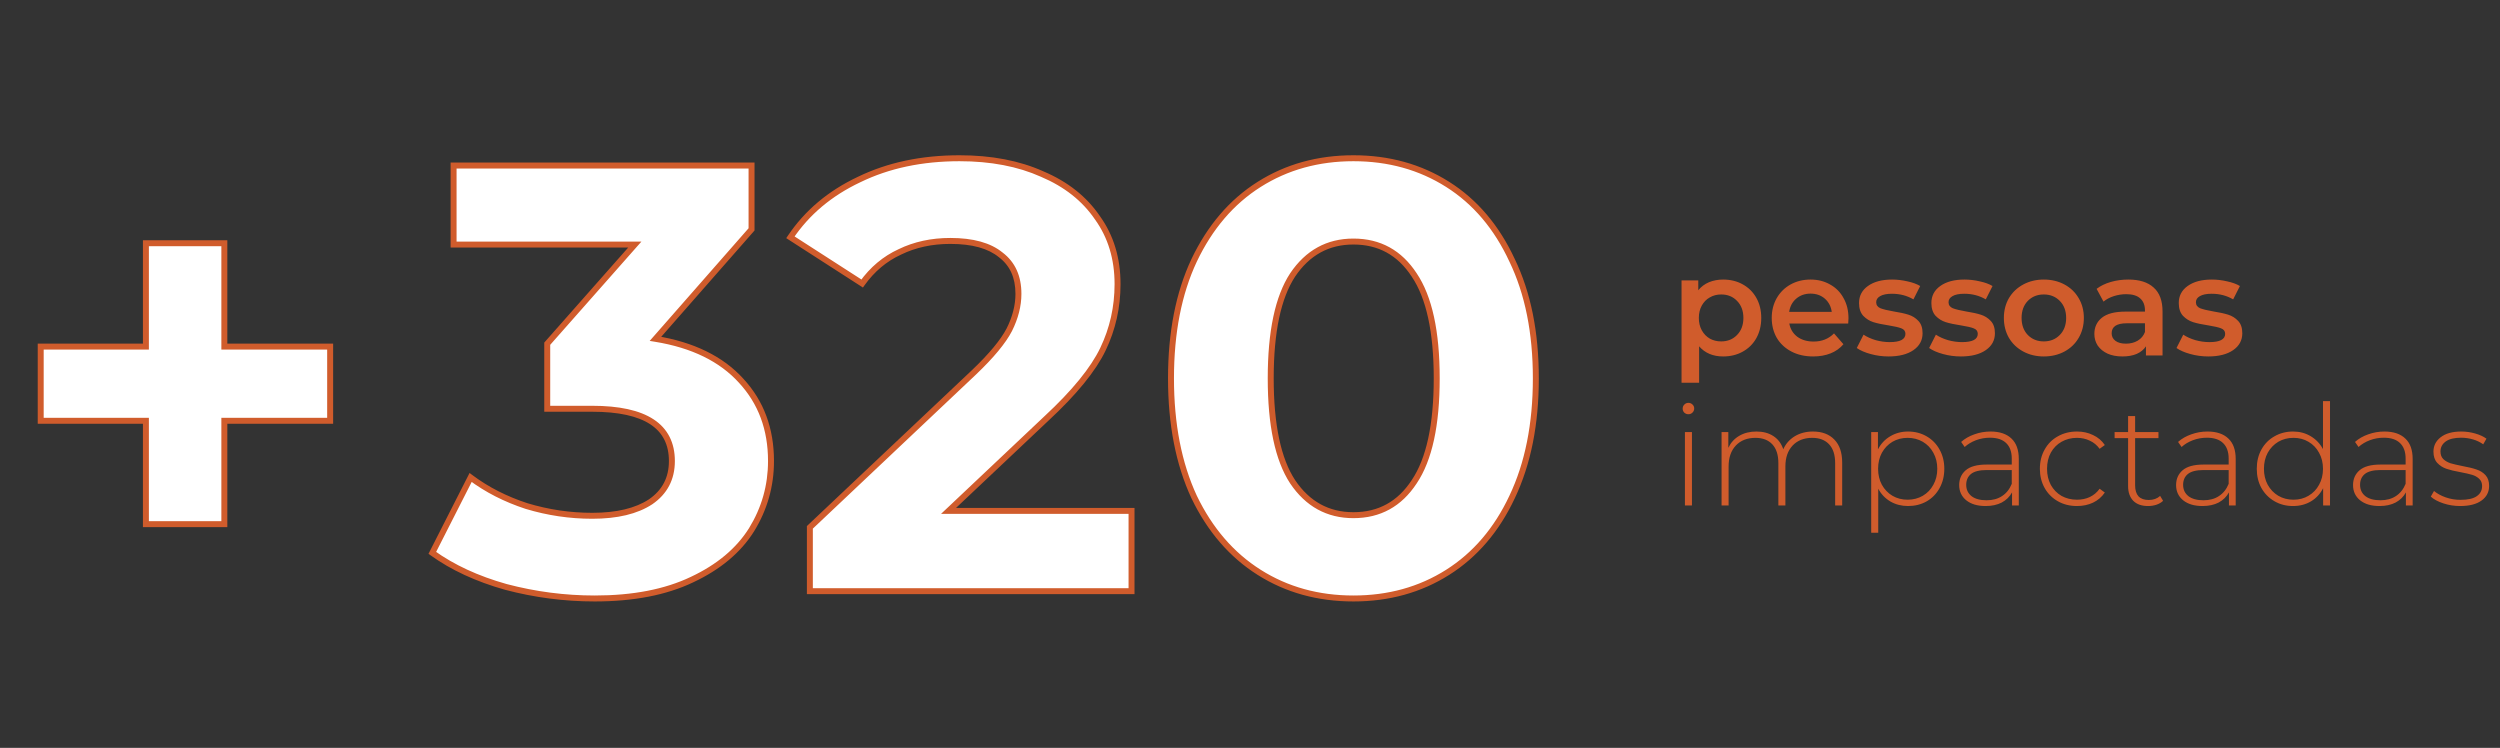
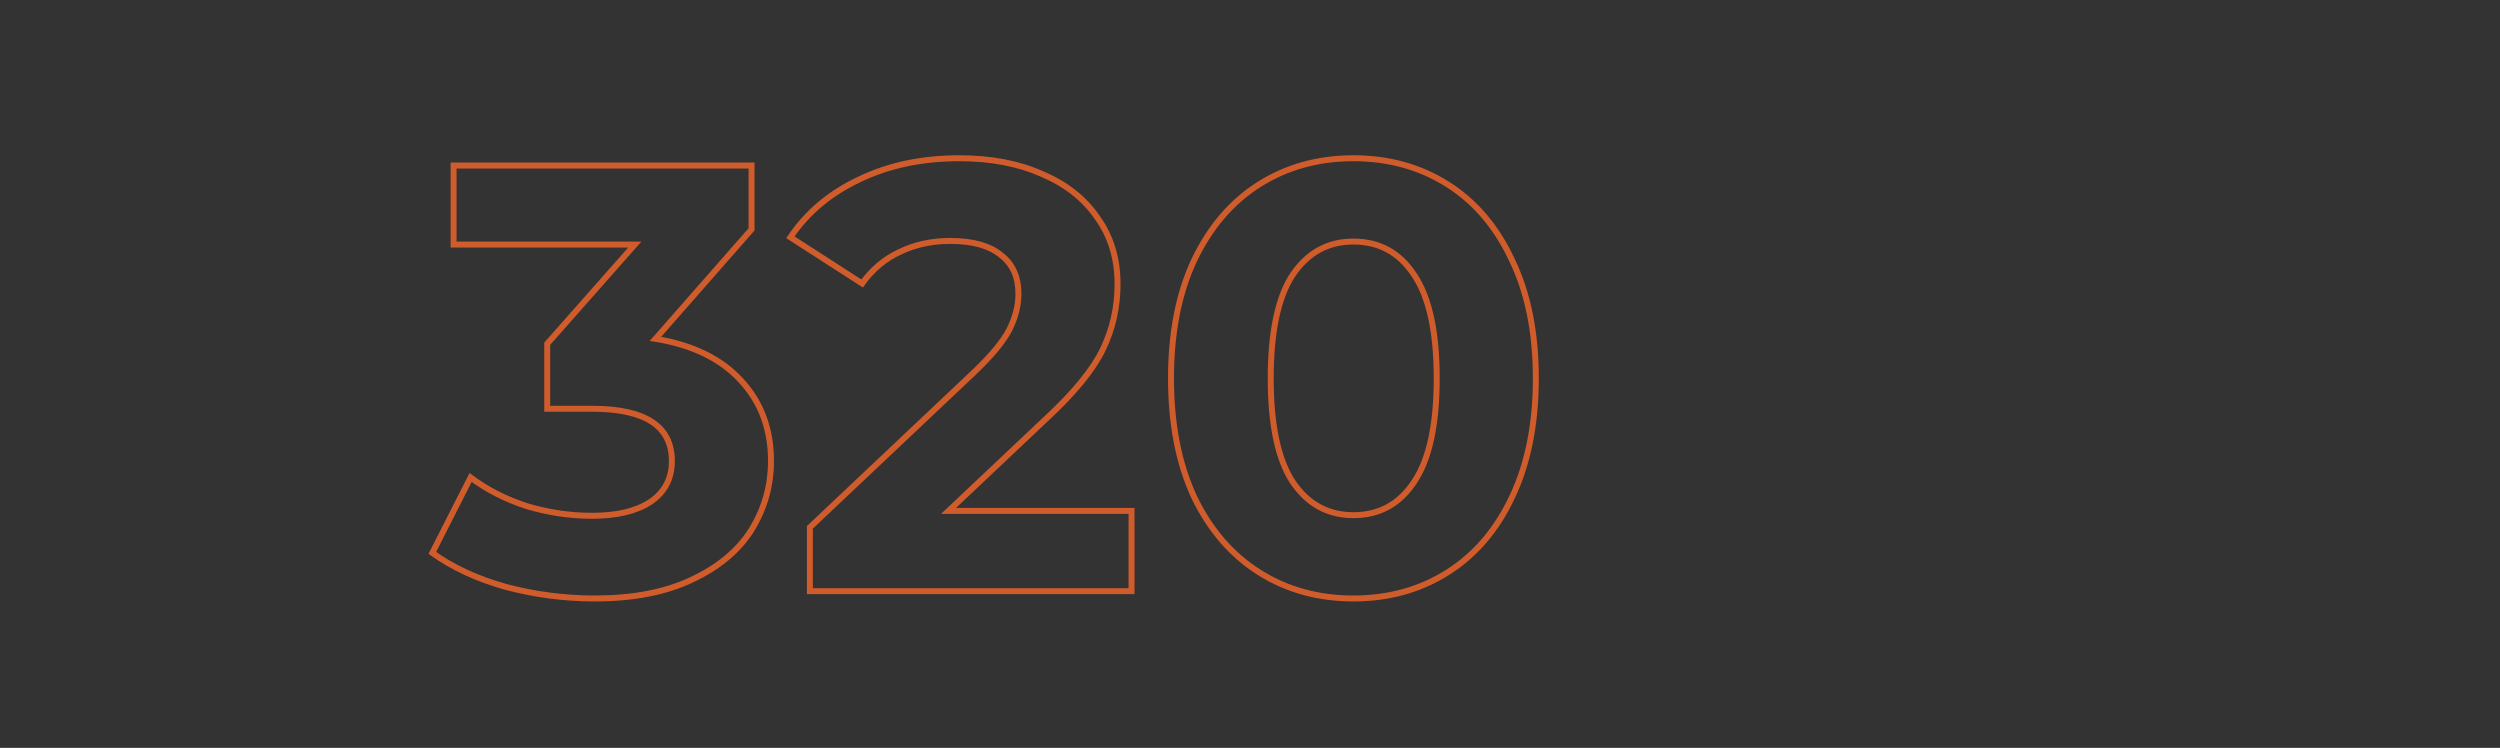
<svg xmlns="http://www.w3.org/2000/svg" width="595" height="178" viewBox="0 0 595 178" fill="none">
  <rect x="0" y="0" width="595" height="178" fill="#333333" stroke="none" />
-   <path d="M78.575 100.146H53.393V124.749H34.724V100.146H9.688V82.49H34.724V57.888H53.393V82.49H78.575V100.146Z" fill="white" />
-   <path d="M78.575 100.146V100.855H79.284V100.146H78.575ZM53.393 100.146V99.438H52.685V100.146H53.393ZM53.393 124.749V125.458H54.102V124.749H53.393ZM34.724 124.749H34.016V125.458H34.724V124.749ZM34.724 100.146H35.433V99.438H34.724V100.146ZM9.688 100.146H8.979V100.855H9.688V100.146ZM9.688 82.49V81.782H8.979V82.49H9.688ZM34.724 82.49V83.199H35.433V82.49H34.724ZM34.724 57.888V57.179H34.016V57.888H34.724ZM53.393 57.888H54.102V57.179H53.393V57.888ZM53.393 82.49H52.685V83.199H53.393V82.49ZM78.575 82.49H79.284V81.782H78.575V82.49ZM78.575 99.438H53.393V100.855H78.575V99.438ZM52.685 100.146V124.749H54.102V100.146H52.685ZM53.393 124.04H34.724V125.458H53.393V124.04ZM35.433 124.749V100.146H34.016V124.749H35.433ZM34.724 99.438H9.688V100.855H34.724V99.438ZM10.396 100.146V82.49H8.979V100.146H10.396ZM9.688 83.199H34.724V81.782H9.688V83.199ZM35.433 82.49V57.888H34.016V82.49H35.433ZM34.724 58.596H53.393V57.179H34.724V58.596ZM52.685 57.888V82.49H54.102V57.888H52.685ZM53.393 83.199H78.575V81.782H53.393V83.199ZM77.866 82.49V100.146H79.284V82.49H77.866Z" fill="#D05C2C" />
-   <path d="M410.111 66.534C411.851 66.534 413.401 66.914 414.761 67.672C416.144 68.43 417.226 69.501 418.007 70.884C418.787 72.267 419.178 73.861 419.178 75.668C419.178 77.475 418.787 79.081 418.007 80.486C417.226 81.869 416.144 82.939 414.761 83.698C413.401 84.456 411.851 84.835 410.111 84.835C407.702 84.835 405.795 84.032 404.39 82.426V91.092H400.208V66.735H404.189V69.077C404.88 68.23 405.728 67.594 406.732 67.17C407.758 66.746 408.884 66.534 410.111 66.534ZM409.642 81.255C411.181 81.255 412.442 80.742 413.423 79.716C414.427 78.69 414.929 77.341 414.929 75.668C414.929 73.995 414.427 72.646 413.423 71.62C412.442 70.594 411.181 70.081 409.642 70.081C408.639 70.081 407.735 70.315 406.932 70.783C406.129 71.23 405.494 71.876 405.025 72.724C404.557 73.572 404.323 74.553 404.323 75.668C404.323 76.783 404.557 77.765 405.025 78.612C405.494 79.46 406.129 80.118 406.932 80.586C407.735 81.032 408.639 81.255 409.642 81.255ZM439.939 75.769C439.939 76.058 439.917 76.471 439.872 77.006H425.854C426.099 78.322 426.735 79.371 427.761 80.151C428.809 80.91 430.103 81.289 431.642 81.289C433.605 81.289 435.222 80.642 436.493 79.348L438.735 81.924C437.932 82.884 436.917 83.609 435.69 84.099C434.463 84.59 433.081 84.835 431.541 84.835C429.579 84.835 427.85 84.445 426.356 83.664C424.861 82.884 423.701 81.802 422.876 80.419C422.073 79.014 421.672 77.43 421.672 75.668C421.672 73.928 422.062 72.367 422.843 70.984C423.646 69.579 424.75 68.486 426.155 67.705C427.56 66.925 429.144 66.534 430.906 66.534C432.646 66.534 434.196 66.925 435.556 67.705C436.939 68.464 438.01 69.546 438.768 70.951C439.549 72.334 439.939 73.939 439.939 75.769ZM430.906 69.88C429.568 69.88 428.43 70.282 427.493 71.085C426.579 71.865 426.021 72.913 425.82 74.23H435.958C435.779 72.936 435.233 71.888 434.318 71.085C433.404 70.282 432.266 69.88 430.906 69.88ZM449.477 84.835C448.027 84.835 446.611 84.646 445.228 84.266C443.845 83.887 442.741 83.408 441.915 82.828L443.521 79.65C444.324 80.185 445.283 80.62 446.399 80.954C447.536 81.266 448.651 81.423 449.744 81.423C452.242 81.423 453.492 80.765 453.492 79.449C453.492 78.824 453.168 78.389 452.521 78.144C451.897 77.899 450.882 77.664 449.477 77.441C448.005 77.218 446.8 76.962 445.863 76.672C444.949 76.382 444.146 75.88 443.454 75.166C442.785 74.43 442.451 73.415 442.451 72.122C442.451 70.427 443.153 69.077 444.559 68.073C445.986 67.047 447.904 66.534 450.313 66.534C451.54 66.534 452.767 66.679 453.993 66.969C455.22 67.237 456.224 67.605 457.004 68.073L455.399 71.252C453.882 70.36 452.176 69.913 450.28 69.913C449.053 69.913 448.116 70.103 447.469 70.482C446.845 70.839 446.532 71.319 446.532 71.921C446.532 72.59 446.867 73.07 447.536 73.36C448.228 73.627 449.287 73.884 450.715 74.129C452.142 74.352 453.313 74.609 454.228 74.899C455.142 75.189 455.923 75.679 456.57 76.371C457.239 77.062 457.573 78.043 457.573 79.315C457.573 80.988 456.848 82.326 455.399 83.33C453.949 84.333 451.975 84.835 449.477 84.835ZM466.695 84.835C465.245 84.835 463.829 84.646 462.446 84.266C461.063 83.887 459.959 83.408 459.134 82.828L460.74 79.65C461.543 80.185 462.502 80.62 463.617 80.954C464.755 81.266 465.87 81.423 466.963 81.423C469.461 81.423 470.71 80.765 470.71 79.449C470.71 78.824 470.387 78.389 469.74 78.144C469.115 77.899 468.1 77.664 466.695 77.441C465.223 77.218 464.019 76.962 463.082 76.672C462.167 76.382 461.364 75.88 460.673 75.166C460.004 74.43 459.669 73.415 459.669 72.122C459.669 70.427 460.372 69.077 461.777 68.073C463.205 67.047 465.123 66.534 467.532 66.534C468.758 66.534 469.985 66.679 471.212 66.969C472.439 67.237 473.442 67.605 474.223 68.073L472.617 71.252C471.1 70.36 469.394 69.913 467.498 69.913C466.271 69.913 465.335 70.103 464.688 70.482C464.063 70.839 463.751 71.319 463.751 71.921C463.751 72.59 464.086 73.07 464.755 73.36C465.446 73.627 466.506 73.884 467.933 74.129C469.361 74.352 470.532 74.609 471.446 74.899C472.361 75.189 473.141 75.679 473.788 76.371C474.457 77.062 474.792 78.043 474.792 79.315C474.792 80.988 474.067 82.326 472.617 83.33C471.167 84.333 469.193 84.835 466.695 84.835ZM486.423 84.835C484.616 84.835 482.988 84.445 481.538 83.664C480.088 82.884 478.951 81.802 478.126 80.419C477.323 79.014 476.921 77.43 476.921 75.668C476.921 73.906 477.323 72.334 478.126 70.951C478.951 69.568 480.088 68.486 481.538 67.705C482.988 66.925 484.616 66.534 486.423 66.534C488.252 66.534 489.891 66.925 491.341 67.705C492.791 68.486 493.917 69.568 494.72 70.951C495.545 72.334 495.958 73.906 495.958 75.668C495.958 77.43 495.545 79.014 494.72 80.419C493.917 81.802 492.791 82.884 491.341 83.664C489.891 84.445 488.252 84.835 486.423 84.835ZM486.423 81.255C487.962 81.255 489.233 80.742 490.237 79.716C491.241 78.69 491.743 77.341 491.743 75.668C491.743 73.995 491.241 72.646 490.237 71.62C489.233 70.594 487.962 70.081 486.423 70.081C484.884 70.081 483.613 70.594 482.609 71.62C481.627 72.646 481.137 73.995 481.137 75.668C481.137 77.341 481.627 78.69 482.609 79.716C483.613 80.742 484.884 81.255 486.423 81.255ZM506.554 66.534C509.186 66.534 511.193 67.17 512.576 68.441C513.981 69.691 514.684 71.586 514.684 74.129V84.601H510.736V82.426C510.223 83.207 509.487 83.809 508.528 84.233C507.591 84.635 506.453 84.835 505.115 84.835C503.777 84.835 502.606 84.612 501.602 84.166C500.598 83.698 499.818 83.062 499.26 82.259C498.725 81.434 498.457 80.508 498.457 79.482C498.457 77.876 499.048 76.594 500.23 75.635C501.435 74.653 503.32 74.163 505.885 74.163H510.502V73.895C510.502 72.646 510.122 71.687 509.364 71.018C508.628 70.349 507.524 70.014 506.052 70.014C505.048 70.014 504.056 70.17 503.074 70.482C502.115 70.795 501.301 71.23 500.632 71.787L498.992 68.743C499.929 68.029 501.056 67.482 502.372 67.103C503.688 66.724 505.082 66.534 506.554 66.534ZM505.985 81.791C507.033 81.791 507.959 81.556 508.762 81.088C509.587 80.597 510.167 79.906 510.502 79.014V76.939H506.186C503.777 76.939 502.572 77.731 502.572 79.315C502.572 80.073 502.873 80.675 503.476 81.122C504.078 81.568 504.914 81.791 505.985 81.791ZM525.571 84.835C524.121 84.835 522.705 84.646 521.322 84.266C519.939 83.887 518.835 83.408 518.01 82.828L519.616 79.65C520.419 80.185 521.378 80.62 522.493 80.954C523.631 81.266 524.746 81.423 525.839 81.423C528.337 81.423 529.586 80.765 529.586 79.449C529.586 78.824 529.263 78.389 528.616 78.144C527.991 77.899 526.976 77.664 525.571 77.441C524.099 77.218 522.895 76.962 521.958 76.672C521.043 76.382 520.241 75.88 519.549 75.166C518.88 74.43 518.545 73.415 518.545 72.122C518.545 70.427 519.248 69.077 520.653 68.073C522.081 67.047 523.999 66.534 526.408 66.534C527.634 66.534 528.861 66.679 530.088 66.969C531.315 67.237 532.318 67.605 533.099 68.073L531.493 71.252C529.976 70.36 528.27 69.913 526.374 69.913C525.148 69.913 524.211 70.103 523.564 70.482C522.939 70.839 522.627 71.319 522.627 71.921C522.627 72.59 522.962 73.07 523.631 73.36C524.322 73.627 525.382 73.884 526.809 74.129C528.237 74.352 529.408 74.609 530.322 74.899C531.237 75.189 532.017 75.679 532.664 76.371C533.333 77.062 533.668 78.043 533.668 79.315C533.668 80.988 532.943 82.326 531.493 83.33C530.043 84.333 528.069 84.835 525.571 84.835Z" fill="#D05C2C" />
-   <path d="M401.011 102.837H402.683V120.301H401.011V102.837ZM401.847 98.588C401.468 98.588 401.144 98.465 400.877 98.22C400.609 97.952 400.475 97.629 400.475 97.249C400.475 96.87 400.609 96.547 400.877 96.279C401.144 96.012 401.468 95.878 401.847 95.878C402.226 95.878 402.55 96.012 402.817 96.279C403.085 96.525 403.219 96.837 403.219 97.216C403.219 97.595 403.085 97.919 402.817 98.186C402.55 98.454 402.226 98.588 401.847 98.588ZM431.481 102.703C433.645 102.703 435.34 103.339 436.567 104.61C437.816 105.881 438.44 107.71 438.44 110.097V120.301H436.767V110.231C436.767 108.268 436.288 106.774 435.329 105.748C434.37 104.722 433.031 104.209 431.314 104.209C429.351 104.209 427.79 104.822 426.63 106.049C425.492 107.275 424.924 108.926 424.924 111V120.301H423.251V110.231C423.251 108.268 422.771 106.774 421.812 105.748C420.853 104.722 419.515 104.209 417.797 104.209C415.834 104.209 414.273 104.822 413.113 106.049C411.976 107.275 411.407 108.926 411.407 111V120.301H409.734V102.837H411.34V106.584C411.92 105.357 412.779 104.409 413.916 103.74C415.076 103.049 416.448 102.703 418.031 102.703C419.615 102.703 420.953 103.06 422.046 103.774C423.162 104.487 423.953 105.536 424.422 106.919C425.002 105.625 425.905 104.599 427.132 103.841C428.381 103.082 429.831 102.703 431.481 102.703ZM454.113 102.703C455.741 102.703 457.213 103.082 458.529 103.841C459.845 104.599 460.871 105.647 461.607 106.985C462.366 108.324 462.745 109.852 462.745 111.569C462.745 113.286 462.366 114.826 461.607 116.186C460.871 117.524 459.845 118.573 458.529 119.331C457.213 120.067 455.741 120.435 454.113 120.435C452.574 120.435 451.18 120.078 449.931 119.364C448.682 118.628 447.712 117.614 447.02 116.32V126.792H445.347V102.837H446.953V106.952C447.645 105.614 448.615 104.577 449.864 103.841C451.135 103.082 452.552 102.703 454.113 102.703ZM454.013 118.93C455.351 118.93 456.555 118.617 457.626 117.993C458.697 117.368 459.533 116.498 460.135 115.383C460.76 114.268 461.072 112.997 461.072 111.569C461.072 110.142 460.76 108.87 460.135 107.755C459.533 106.64 458.697 105.77 457.626 105.145C456.555 104.521 455.351 104.209 454.013 104.209C452.674 104.209 451.47 104.521 450.399 105.145C449.351 105.77 448.515 106.64 447.89 107.755C447.288 108.87 446.987 110.142 446.987 111.569C446.987 112.997 447.288 114.268 447.89 115.383C448.515 116.498 449.351 117.368 450.399 117.993C451.47 118.617 452.674 118.93 454.013 118.93ZM473.747 102.703C475.911 102.703 477.572 103.261 478.732 104.376C479.892 105.469 480.472 107.086 480.472 109.227V120.301H478.866V117.19C478.309 118.216 477.494 119.019 476.424 119.599C475.353 120.156 474.071 120.435 472.576 120.435C470.636 120.435 469.097 119.978 467.959 119.063C466.844 118.149 466.286 116.944 466.286 115.45C466.286 114 466.799 112.829 467.825 111.937C468.874 111.023 470.535 110.565 472.81 110.565H478.799V109.16C478.799 107.532 478.353 106.294 477.461 105.446C476.591 104.599 475.309 104.175 473.613 104.175C472.454 104.175 471.338 104.376 470.268 104.777C469.219 105.179 468.327 105.714 467.591 106.383L466.755 105.179C467.625 104.398 468.673 103.796 469.9 103.372C471.126 102.926 472.409 102.703 473.747 102.703ZM472.81 119.063C474.26 119.063 475.487 118.729 476.491 118.06C477.517 117.391 478.286 116.42 478.799 115.149V111.87H472.844C471.126 111.87 469.877 112.182 469.097 112.807C468.338 113.431 467.959 114.29 467.959 115.383C467.959 116.521 468.383 117.424 469.231 118.093C470.078 118.74 471.271 119.063 472.81 119.063ZM494.323 120.435C492.628 120.435 491.111 120.056 489.773 119.298C488.434 118.539 487.386 117.491 486.628 116.153C485.869 114.792 485.49 113.264 485.49 111.569C485.49 109.852 485.869 108.324 486.628 106.985C487.386 105.625 488.434 104.577 489.773 103.841C491.111 103.082 492.628 102.703 494.323 102.703C495.728 102.703 496.999 102.982 498.137 103.539C499.297 104.075 500.233 104.867 500.947 105.915L499.709 106.818C499.085 105.948 498.304 105.301 497.367 104.878C496.453 104.432 495.438 104.209 494.323 104.209C492.962 104.209 491.735 104.521 490.642 105.145C489.572 105.748 488.724 106.606 488.1 107.722C487.497 108.837 487.196 110.119 487.196 111.569C487.196 113.019 487.497 114.301 488.1 115.417C488.724 116.532 489.572 117.402 490.642 118.026C491.735 118.628 492.962 118.93 494.323 118.93C495.438 118.93 496.453 118.718 497.367 118.294C498.304 117.848 499.085 117.19 499.709 116.32L500.947 117.223C500.233 118.272 499.297 119.075 498.137 119.632C496.999 120.167 495.728 120.435 494.323 120.435ZM514.817 119.197C514.393 119.599 513.857 119.911 513.211 120.134C512.586 120.335 511.928 120.435 511.237 120.435C509.72 120.435 508.549 120.022 507.724 119.197C506.898 118.35 506.486 117.179 506.486 115.684V104.275H503.274V102.837H506.486V99.023H508.159V102.837H513.712V104.275H508.159V115.517C508.159 116.654 508.426 117.524 508.962 118.127C509.519 118.706 510.333 118.996 511.404 118.996C512.497 118.996 513.4 118.673 514.114 118.026L514.817 119.197ZM525.37 102.703C527.534 102.703 529.195 103.261 530.355 104.376C531.515 105.469 532.095 107.086 532.095 109.227V120.301H530.489V117.19C529.931 118.216 529.117 119.019 528.047 119.599C526.976 120.156 525.693 120.435 524.199 120.435C522.259 120.435 520.72 119.978 519.582 119.063C518.467 118.149 517.909 116.944 517.909 115.45C517.909 114 518.422 112.829 519.448 111.937C520.496 111.023 522.158 110.565 524.433 110.565H530.422V109.16C530.422 107.532 529.976 106.294 529.084 105.446C528.214 104.599 526.931 104.175 525.236 104.175C524.076 104.175 522.961 104.376 521.891 104.777C520.842 105.179 519.95 105.714 519.214 106.383L518.378 105.179C519.247 104.398 520.296 103.796 521.523 103.372C522.749 102.926 524.032 102.703 525.37 102.703ZM524.433 119.063C525.883 119.063 527.11 118.729 528.113 118.06C529.14 117.391 529.909 116.42 530.422 115.149V111.87H524.467C522.749 111.87 521.5 112.182 520.72 112.807C519.961 113.431 519.582 114.29 519.582 115.383C519.582 116.521 520.006 117.424 520.853 118.093C521.701 118.74 522.894 119.063 524.433 119.063ZM554.544 95.476V120.301H552.904V116.186C552.213 117.547 551.243 118.595 549.994 119.331C548.745 120.067 547.328 120.435 545.745 120.435C544.116 120.435 542.644 120.056 541.328 119.298C540.012 118.539 538.975 117.491 538.217 116.153C537.481 114.814 537.113 113.286 537.113 111.569C537.113 109.852 537.481 108.324 538.217 106.985C538.975 105.625 540.012 104.577 541.328 103.841C542.644 103.082 544.116 102.703 545.745 102.703C547.306 102.703 548.7 103.071 549.927 103.807C551.176 104.543 552.157 105.569 552.871 106.885V95.476H554.544ZM545.845 118.93C547.183 118.93 548.377 118.617 549.425 117.993C550.496 117.368 551.332 116.498 551.934 115.383C552.559 114.268 552.871 112.997 552.871 111.569C552.871 110.142 552.559 108.87 551.934 107.755C551.332 106.64 550.496 105.77 549.425 105.145C548.377 104.521 547.183 104.209 545.845 104.209C544.507 104.209 543.302 104.521 542.232 105.145C541.183 105.77 540.347 106.64 539.722 107.755C539.12 108.87 538.819 110.142 538.819 111.569C538.819 112.997 539.12 114.268 539.722 115.383C540.347 116.498 541.183 117.368 542.232 117.993C543.302 118.617 544.507 118.93 545.845 118.93ZM567.485 102.703C569.649 102.703 571.31 103.261 572.47 104.376C573.63 105.469 574.21 107.086 574.21 109.227V120.301H572.604V117.19C572.046 118.216 571.232 119.019 570.162 119.599C569.091 120.156 567.809 120.435 566.314 120.435C564.374 120.435 562.835 119.978 561.697 119.063C560.582 118.149 560.024 116.944 560.024 115.45C560.024 114 560.537 112.829 561.563 111.937C562.612 111.023 564.273 110.565 566.548 110.565H572.537V109.16C572.537 107.532 572.091 106.294 571.199 105.446C570.329 104.599 569.046 104.175 567.351 104.175C566.191 104.175 565.076 104.376 564.006 104.777C562.957 105.179 562.065 105.714 561.329 106.383L560.493 105.179C561.363 104.398 562.411 103.796 563.638 103.372C564.864 102.926 566.147 102.703 567.485 102.703ZM566.548 119.063C567.998 119.063 569.225 118.729 570.229 118.06C571.255 117.391 572.024 116.42 572.537 115.149V111.87H566.582C564.864 111.87 563.615 112.182 562.835 112.807C562.076 113.431 561.697 114.29 561.697 115.383C561.697 116.521 562.121 117.424 562.968 118.093C563.816 118.74 565.009 119.063 566.548 119.063ZM585.519 120.435C584.113 120.435 582.775 120.223 581.504 119.799C580.232 119.376 579.24 118.84 578.526 118.193L579.296 116.855C580.009 117.457 580.924 117.959 582.039 118.361C583.177 118.762 584.359 118.963 585.585 118.963C587.348 118.963 588.641 118.673 589.466 118.093C590.314 117.513 590.738 116.71 590.738 115.684C590.738 114.948 590.504 114.368 590.035 113.944C589.589 113.521 589.032 113.208 588.362 113.008C587.693 112.807 586.768 112.595 585.585 112.372C584.203 112.127 583.087 111.859 582.24 111.569C581.392 111.279 580.667 110.811 580.065 110.164C579.463 109.517 579.162 108.625 579.162 107.487C579.162 106.104 579.731 104.967 580.868 104.075C582.028 103.16 583.667 102.703 585.786 102.703C586.901 102.703 588.006 102.859 589.098 103.171C590.191 103.484 591.084 103.896 591.775 104.409L591.005 105.748C590.292 105.235 589.478 104.844 588.563 104.577C587.649 104.309 586.712 104.175 585.753 104.175C584.125 104.175 582.898 104.476 582.073 105.078C581.247 105.681 580.835 106.472 580.835 107.454C580.835 108.235 581.069 108.848 581.537 109.294C582.006 109.718 582.574 110.041 583.244 110.264C583.935 110.465 584.894 110.688 586.121 110.933C587.481 111.179 588.574 111.446 589.4 111.736C590.247 112.004 590.961 112.45 591.541 113.075C592.121 113.699 592.411 114.558 592.411 115.651C592.411 117.101 591.808 118.26 590.604 119.13C589.4 120 587.704 120.435 585.519 120.435Z" fill="#D05C2C" />
-   <path d="M156.002 80.643C164.878 82.09 171.68 85.419 176.407 90.629C181.135 95.742 183.499 102.11 183.499 109.732C183.499 115.617 181.955 121.068 178.868 126.085C175.78 131.006 171.053 134.962 164.685 137.952C158.414 140.943 150.695 142.439 141.53 142.439C134.39 142.439 127.347 141.522 120.4 139.689C113.55 137.759 107.713 135.058 102.889 131.585L112.006 113.639C115.866 116.534 120.304 118.801 125.321 120.441C130.434 121.985 135.644 122.757 140.951 122.757C146.836 122.757 151.467 121.647 154.844 119.428C158.221 117.113 159.909 113.881 159.909 109.732C159.909 101.434 153.59 97.286 140.951 97.286H130.241V81.801L151.081 58.211H107.954V39.397H178.868V54.593L156.002 80.643ZM269.306 121.599V140.702H192.748V125.506L231.823 88.603C235.972 84.647 238.77 81.27 240.217 78.472C241.664 75.578 242.388 72.731 242.388 69.933C242.388 65.881 240.989 62.794 238.191 60.671C235.489 58.452 231.485 57.343 226.179 57.343C221.741 57.343 217.737 58.211 214.167 59.948C210.597 61.588 207.606 64.096 205.194 67.473L188.117 56.474C192.073 50.589 197.524 46.006 204.471 42.726C211.417 39.349 219.377 37.661 228.35 37.661C235.875 37.661 242.436 38.915 248.032 41.423C253.724 43.836 258.114 47.309 261.201 51.843C264.385 56.282 265.977 61.54 265.977 67.618C265.977 73.117 264.819 78.279 262.504 83.103C260.188 87.927 255.702 93.427 249.045 99.601L225.745 121.599H269.306ZM322.113 142.439C313.719 142.439 306.242 140.364 299.681 136.216C293.121 132.067 287.959 126.085 284.196 118.27C280.53 110.359 278.697 100.952 278.697 90.05C278.697 79.147 280.53 69.789 284.196 61.974C287.959 54.062 293.121 48.032 299.681 43.884C306.242 39.735 313.719 37.661 322.113 37.661C330.507 37.661 337.984 39.735 344.545 43.884C351.106 48.032 356.219 54.062 359.885 61.974C363.648 69.789 365.53 79.147 365.53 90.05C365.53 100.952 363.648 110.359 359.885 118.27C356.219 126.085 351.106 132.067 344.545 136.216C337.984 140.364 330.507 142.439 322.113 142.439ZM322.113 122.612C328.288 122.612 333.112 119.959 336.585 114.652C340.155 109.346 341.94 101.145 341.94 90.05C341.94 78.954 340.155 70.754 336.585 65.447C333.112 60.141 328.288 57.487 322.113 57.487C316.035 57.487 311.211 60.141 307.641 65.447C304.168 70.754 302.431 78.954 302.431 90.05C302.431 101.145 304.168 109.346 307.641 114.652C311.211 119.959 316.035 122.612 322.113 122.612Z" fill="white" />
  <path d="M156.002 80.643L155.469 80.175L154.625 81.136L155.888 81.342L156.002 80.643ZM176.407 90.629L175.882 91.105L175.887 91.11L176.407 90.629ZM178.868 126.085L179.468 126.462L179.471 126.457L178.868 126.085ZM164.685 137.952L164.384 137.311L164.38 137.313L164.685 137.952ZM120.4 139.689L120.208 140.371L120.219 140.374L120.4 139.689ZM102.889 131.585L102.257 131.264L101.982 131.805L102.475 132.16L102.889 131.585ZM112.006 113.639L112.432 113.072L111.757 112.566L111.375 113.318L112.006 113.639ZM125.321 120.441L125.101 121.115L125.108 121.117L125.116 121.12L125.321 120.441ZM154.844 119.428L155.233 120.02L155.245 120.013L154.844 119.428ZM130.241 97.286H129.533V97.995H130.241V97.286ZM130.241 81.801L129.71 81.332L129.533 81.532V81.801H130.241ZM151.081 58.211L151.612 58.68L152.653 57.502H151.081V58.211ZM107.954 58.211H107.246V58.92H107.954V58.211ZM107.954 39.397V38.689H107.246V39.397H107.954ZM178.868 39.397H179.576V38.689H178.868V39.397ZM178.868 54.593L179.4 55.061L179.576 54.86V54.593H178.868ZM155.888 81.342C164.65 82.771 171.29 86.043 175.882 91.105L176.932 90.152C172.07 84.794 165.105 81.409 156.116 79.944L155.888 81.342ZM175.887 91.11C180.482 96.079 182.79 102.27 182.79 109.732H184.207C184.207 101.95 181.788 95.405 176.928 90.148L175.887 91.11ZM182.79 109.732C182.79 115.486 181.283 120.808 178.264 125.714L179.471 126.457C182.627 121.328 184.207 115.748 184.207 109.732H182.79ZM178.267 125.709C175.266 130.492 170.655 134.366 164.384 137.311L164.986 138.594C171.451 135.557 176.294 131.52 179.468 126.462L178.267 125.709ZM164.38 137.313C158.229 140.246 150.622 141.73 141.53 141.73V143.147C150.769 143.147 158.598 141.641 164.99 138.592L164.38 137.313ZM141.53 141.73C134.451 141.73 127.469 140.822 120.581 139.004L120.219 140.374C127.225 142.223 134.329 143.147 141.53 143.147V141.73ZM120.592 139.007C113.807 137.096 108.048 134.426 103.303 131.01L102.475 132.16C107.378 135.69 113.294 138.423 120.208 140.371L120.592 139.007ZM103.521 131.906L112.638 113.96L111.375 113.318L102.257 131.264L103.521 131.906ZM111.581 114.206C115.508 117.151 120.017 119.453 125.101 121.115L125.541 119.768C120.591 118.149 116.223 115.916 112.432 113.072L111.581 114.206ZM125.116 121.12C130.295 122.683 135.574 123.465 140.951 123.465V122.048C135.714 122.048 130.573 121.287 125.526 119.763L125.116 121.12ZM140.951 123.465C146.914 123.465 151.699 122.343 155.233 120.02L154.455 118.836C151.235 120.952 146.757 122.048 140.951 122.048V123.465ZM155.245 120.013C158.817 117.563 160.618 114.11 160.618 109.732H159.2C159.2 113.651 157.624 116.662 154.443 118.844L155.245 120.013ZM160.618 109.732C160.618 105.372 158.94 102.025 155.558 99.805C152.229 97.619 147.325 96.577 140.951 96.577V97.995C147.215 97.995 151.79 99.027 154.781 100.99C157.719 102.919 159.2 105.794 159.2 109.732H160.618ZM140.951 96.577H130.241V97.995H140.951V96.577ZM130.95 97.286V81.801H129.533V97.286H130.95ZM130.772 82.27L151.612 58.68L150.55 57.742L129.71 81.332L130.772 82.27ZM151.081 57.502H107.954V58.92H151.081V57.502ZM108.663 58.211V39.397H107.246V58.211H108.663ZM107.954 40.106H178.868V38.689H107.954V40.106ZM178.159 39.397V54.593H179.576V39.397H178.159ZM178.335 54.126L155.469 80.175L156.534 81.11L179.4 55.061L178.335 54.126ZM269.306 121.599H270.014V120.89H269.306V121.599ZM269.306 140.702V141.411H270.014V140.702H269.306ZM192.748 140.702H192.04V141.411H192.748V140.702ZM192.748 125.506L192.262 124.991L192.04 125.201V125.506H192.748ZM231.823 88.603L232.31 89.118L232.312 89.115L231.823 88.603ZM240.217 78.472L240.846 78.798L240.851 78.789L240.217 78.472ZM238.191 60.671L237.741 61.219L237.752 61.228L237.762 61.236L238.191 60.671ZM214.167 59.948L214.463 60.592L214.47 60.588L214.477 60.585L214.167 59.948ZM205.194 67.473L204.811 68.069L205.378 68.435L205.771 67.885L205.194 67.473ZM188.117 56.474L187.529 56.079L187.126 56.679L187.734 57.07L188.117 56.474ZM204.471 42.726L204.773 43.367L204.781 43.363L204.471 42.726ZM248.032 41.423L247.742 42.07L247.749 42.073L247.755 42.076L248.032 41.423ZM261.201 51.843L260.616 52.242L260.621 52.249L260.626 52.257L261.201 51.843ZM262.504 83.103L263.143 83.41L262.504 83.103ZM249.045 99.601L248.563 99.082L248.558 99.086L249.045 99.601ZM225.745 121.599L225.258 121.084L223.962 122.308H225.745V121.599ZM268.597 121.599V140.702H270.014V121.599H268.597ZM269.306 139.993H192.748V141.411H269.306V139.993ZM193.457 140.702V125.506H192.04V140.702H193.457ZM193.235 126.022L232.31 89.118L231.336 88.087L192.262 124.991L193.235 126.022ZM232.312 89.115C236.479 85.142 239.345 81.701 240.846 78.798L239.587 78.147C238.195 80.839 235.464 84.151 231.334 88.09L232.312 89.115ZM240.851 78.789C242.339 75.812 243.096 72.858 243.096 69.933H241.679C241.679 72.605 240.989 75.344 239.583 78.155L240.851 78.789ZM243.096 69.933C243.096 65.698 241.622 62.385 238.619 60.107L237.762 61.236C240.355 63.203 241.679 66.064 241.679 69.933H243.096ZM238.641 60.124C235.761 57.759 231.568 56.634 226.179 56.634V58.051C231.403 58.051 235.217 59.146 237.741 61.219L238.641 60.124ZM226.179 56.634C221.646 56.634 217.534 57.522 213.857 59.31L214.477 60.585C217.939 58.901 221.835 58.051 226.179 58.051V56.634ZM213.871 59.304C210.183 60.998 207.097 63.59 204.618 67.061L205.771 67.885C208.115 64.603 211.012 62.177 214.463 60.592L213.871 59.304ZM205.578 66.877L188.501 55.879L187.734 57.07L204.811 68.069L205.578 66.877ZM188.705 56.87C192.584 51.099 197.932 46.597 204.773 43.367L204.168 42.085C197.116 45.415 191.562 50.079 187.529 56.079L188.705 56.87ZM204.781 43.363C211.616 40.04 219.467 38.369 228.35 38.369V36.952C219.287 36.952 211.219 38.658 204.161 42.089L204.781 43.363ZM228.35 38.369C235.797 38.369 242.255 39.611 247.742 42.07L248.322 40.777C242.616 38.219 235.953 36.952 228.35 36.952V38.369ZM247.755 42.076C253.339 44.442 257.614 47.834 260.616 52.242L261.787 51.445C258.614 46.784 254.11 43.229 248.308 40.771L247.755 42.076ZM260.626 52.257C263.713 56.561 265.269 61.67 265.269 67.618H266.686C266.686 61.409 265.057 56.002 261.777 51.43L260.626 52.257ZM265.269 67.618C265.269 73.014 264.133 78.071 261.865 82.796L263.143 83.41C265.506 78.487 266.686 73.221 266.686 67.618H265.269ZM261.865 82.796C259.606 87.503 255.194 92.931 248.563 99.082L249.527 100.121C256.21 93.922 260.771 88.351 263.143 83.41L261.865 82.796ZM248.558 99.086L225.258 121.084L226.231 122.114L249.531 100.117L248.558 99.086ZM225.745 122.308H269.306V120.89H225.745V122.308ZM299.681 136.216L300.06 135.617L299.681 136.216ZM284.196 118.27L283.553 118.568L283.558 118.578L284.196 118.27ZM284.196 61.974L283.556 61.669L283.555 61.673L284.196 61.974ZM299.681 43.884L300.06 44.483L299.681 43.884ZM344.545 43.884L344.166 44.483L344.545 43.884ZM359.885 61.974L359.242 62.272L359.247 62.281L359.885 61.974ZM359.885 118.27L359.245 117.966L359.244 117.969L359.885 118.27ZM344.545 136.216L344.166 135.617L344.545 136.216ZM336.585 114.652L335.997 114.257L335.992 114.264L336.585 114.652ZM336.585 65.447L335.992 65.835L335.997 65.843L336.585 65.447ZM307.641 65.447L307.053 65.052L307.048 65.059L307.641 65.447ZM307.641 114.652L307.048 115.04L307.053 115.048L307.641 114.652ZM322.113 141.73C313.842 141.73 306.498 139.688 300.06 135.617L299.303 136.815C305.986 141.041 313.597 143.147 322.113 143.147V141.73ZM300.06 135.617C293.624 131.547 288.547 125.673 284.835 117.963L283.558 118.578C287.371 126.498 292.617 132.587 299.303 136.815L300.06 135.617ZM284.839 117.972C281.226 110.175 279.405 100.874 279.405 90.05H277.988C277.988 101.03 279.834 110.543 283.553 118.568L284.839 117.972ZM279.405 90.05C279.405 79.225 281.226 69.974 284.838 62.275L283.555 61.673C279.834 69.603 277.988 79.07 277.988 90.05H279.405ZM284.836 62.278C288.549 54.472 293.627 48.551 300.06 44.483L299.303 43.285C292.615 47.514 287.369 53.653 283.556 61.669L284.836 62.278ZM300.06 44.483C306.498 40.411 313.842 38.369 322.113 38.369V36.952C313.597 36.952 305.986 39.059 299.303 43.285L300.06 44.483ZM322.113 38.369C330.384 38.369 337.728 40.411 344.166 44.483L344.924 43.285C338.24 39.059 330.63 36.952 322.113 36.952V38.369ZM344.166 44.483C350.598 48.55 355.626 54.468 359.242 62.272L360.528 61.676C356.812 53.657 351.613 47.515 344.924 43.285L344.166 44.483ZM359.247 62.281C362.953 69.979 364.821 79.227 364.821 90.05H366.238C366.238 79.068 364.343 69.599 360.524 61.666L359.247 62.281ZM364.821 90.05C364.821 100.872 362.953 110.17 359.245 117.966L360.525 118.575C364.343 110.548 366.238 101.032 366.238 90.05H364.821ZM359.244 117.969C355.628 125.676 350.6 131.548 344.166 135.617L344.924 136.815C351.611 132.586 356.81 126.494 360.527 118.571L359.244 117.969ZM344.166 135.617C337.728 139.688 330.384 141.73 322.113 141.73V143.147C330.63 143.147 338.24 141.041 344.924 136.815L344.166 135.617ZM322.113 123.321C328.535 123.321 333.578 120.54 337.178 115.04L335.992 114.264C332.646 119.377 328.041 121.903 322.113 121.903V123.321ZM337.173 115.048C340.861 109.567 342.649 101.194 342.649 90.05H341.231C341.231 101.096 339.449 109.125 335.997 114.257L337.173 115.048ZM342.649 90.05C342.649 78.905 340.861 70.533 337.173 65.052L335.997 65.843C339.449 70.974 341.231 79.004 341.231 90.05H342.649ZM337.178 65.059C333.578 59.559 328.535 56.779 322.113 56.779V58.196C328.041 58.196 332.646 60.722 335.992 65.835L337.178 65.059ZM322.113 56.779C315.785 56.779 310.746 59.562 307.053 65.052L308.229 65.843C311.675 60.72 316.285 58.196 322.113 58.196V56.779ZM307.048 65.059C303.462 70.539 301.722 78.907 301.722 90.05H303.14C303.14 79.002 304.874 70.969 308.234 65.835L307.048 65.059ZM301.722 90.05C301.722 101.192 303.462 109.561 307.048 115.04L308.234 114.264C304.874 109.131 303.14 101.098 303.14 90.05H301.722ZM307.053 115.048C310.746 120.538 315.785 123.321 322.113 123.321V121.903C316.285 121.903 311.675 119.38 308.229 114.257L307.053 115.048Z" fill="#D05C2C" />
</svg>